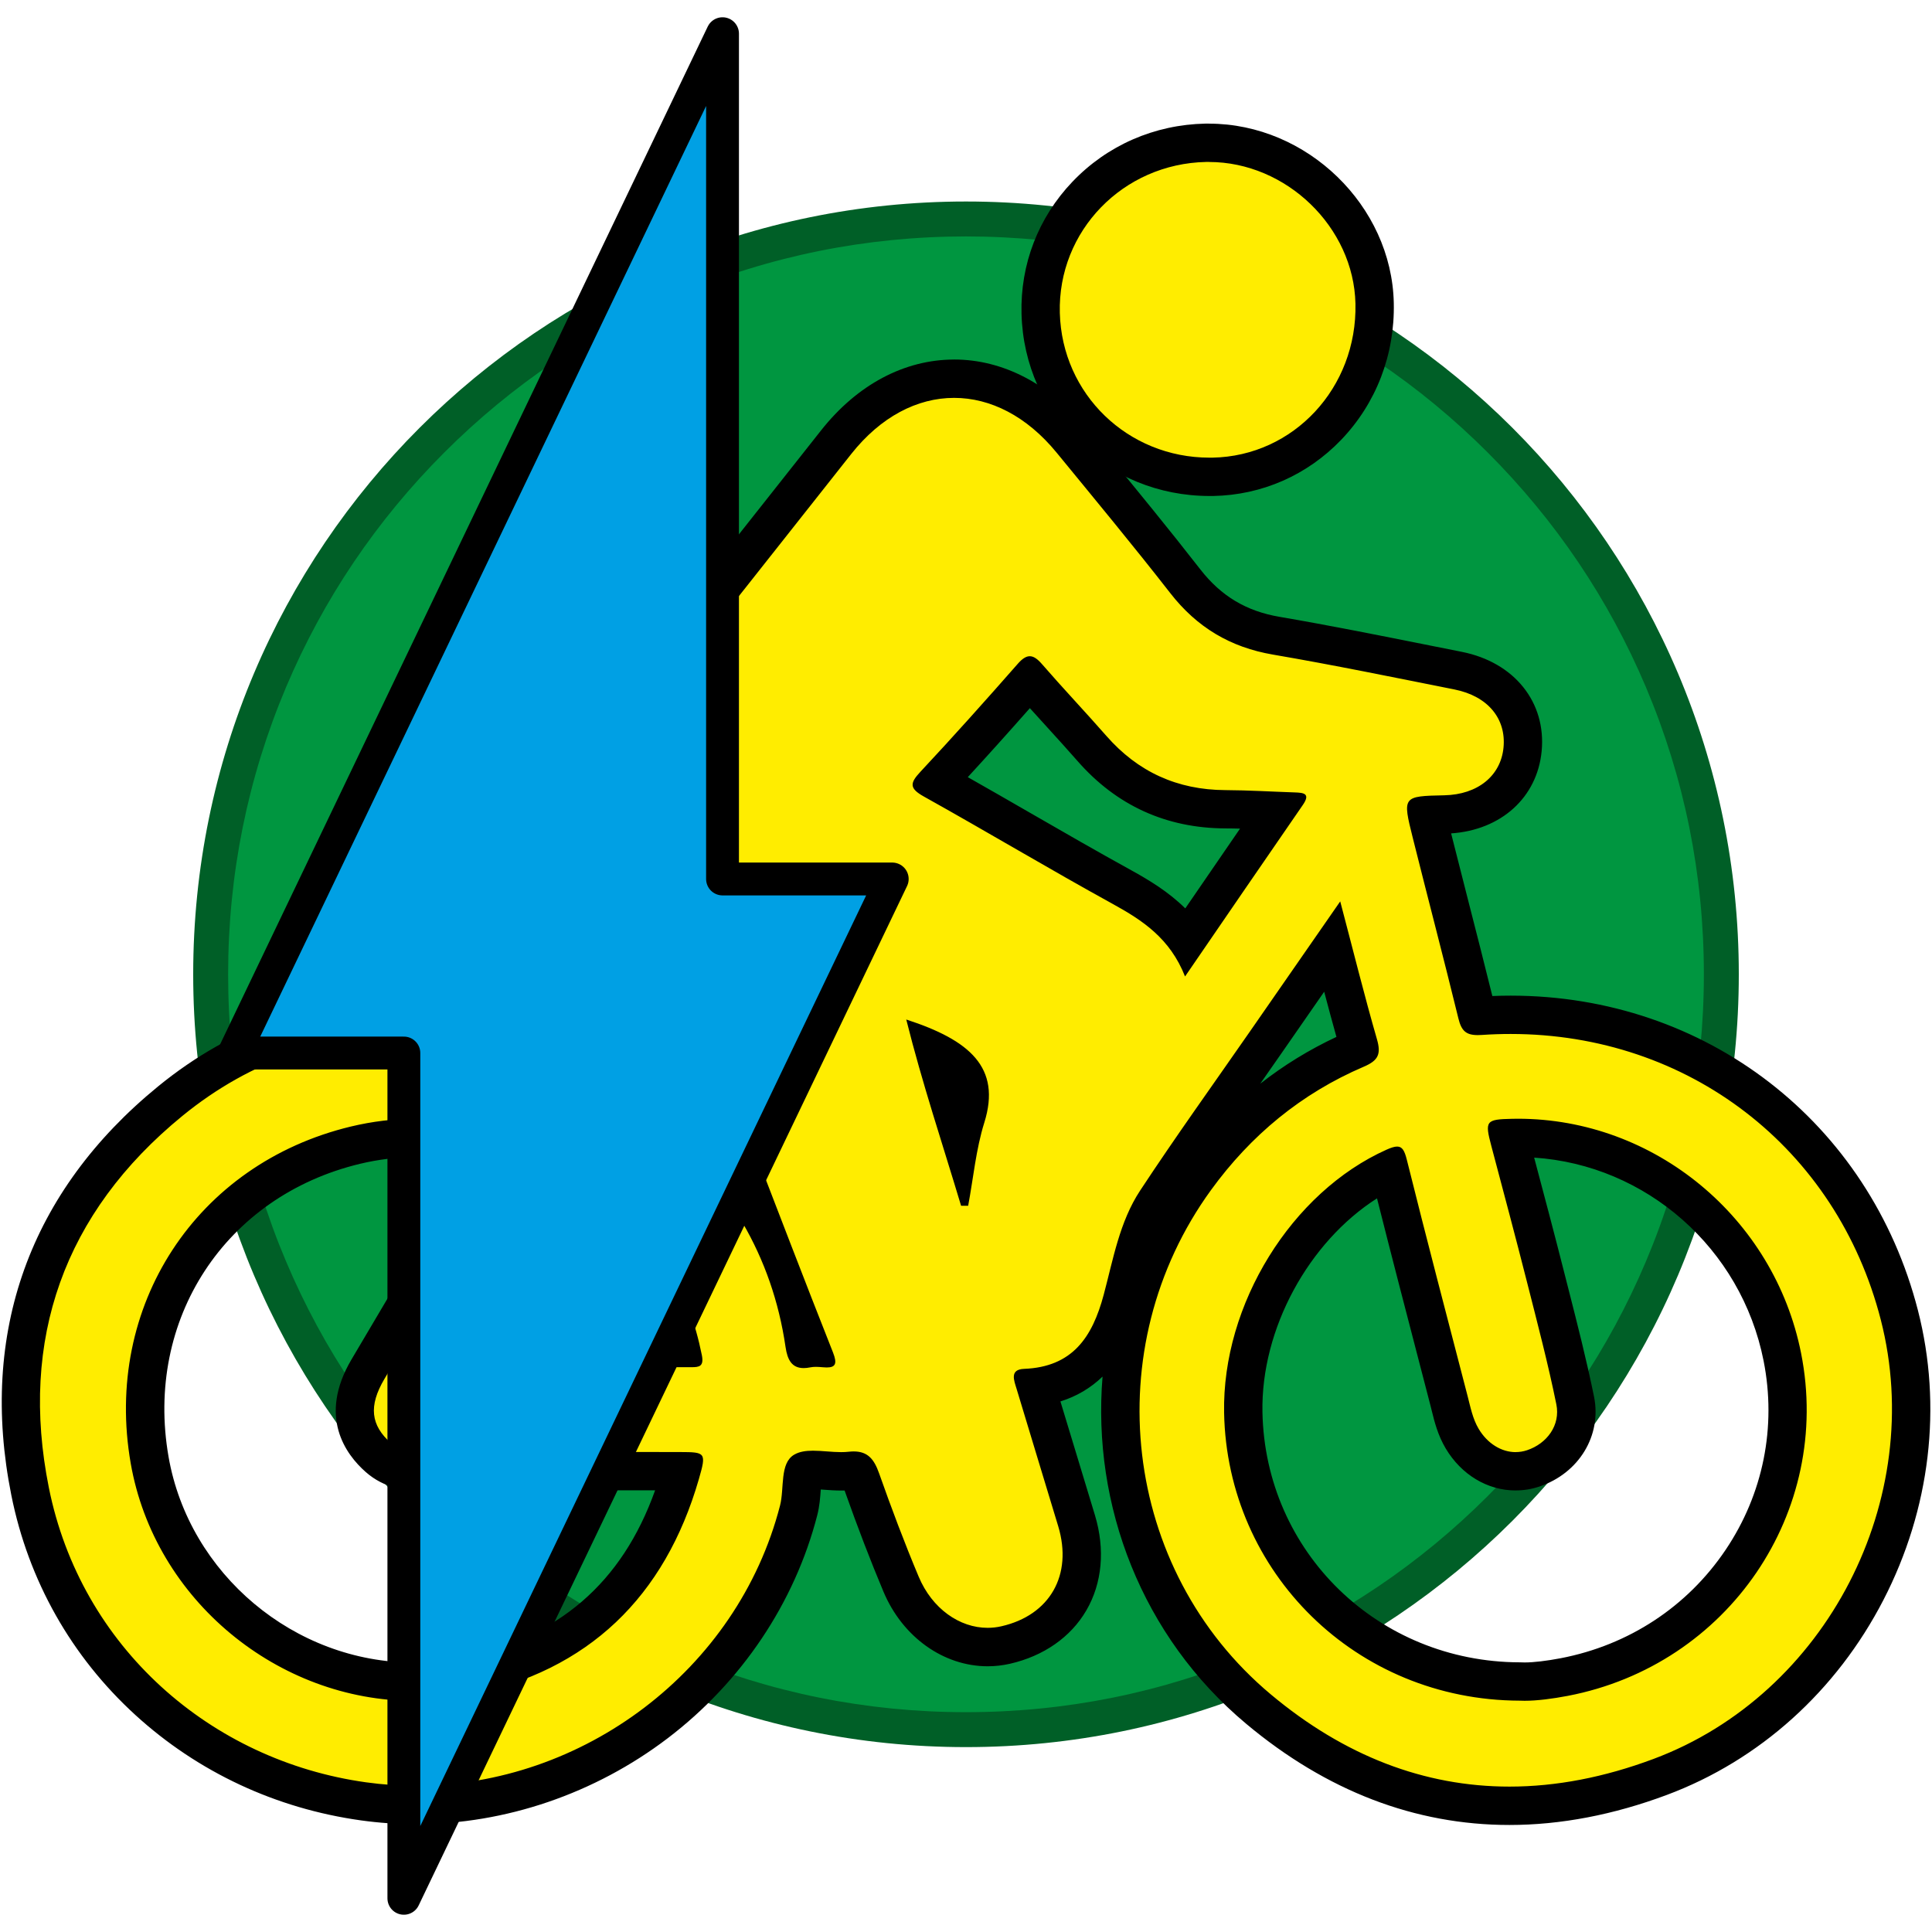
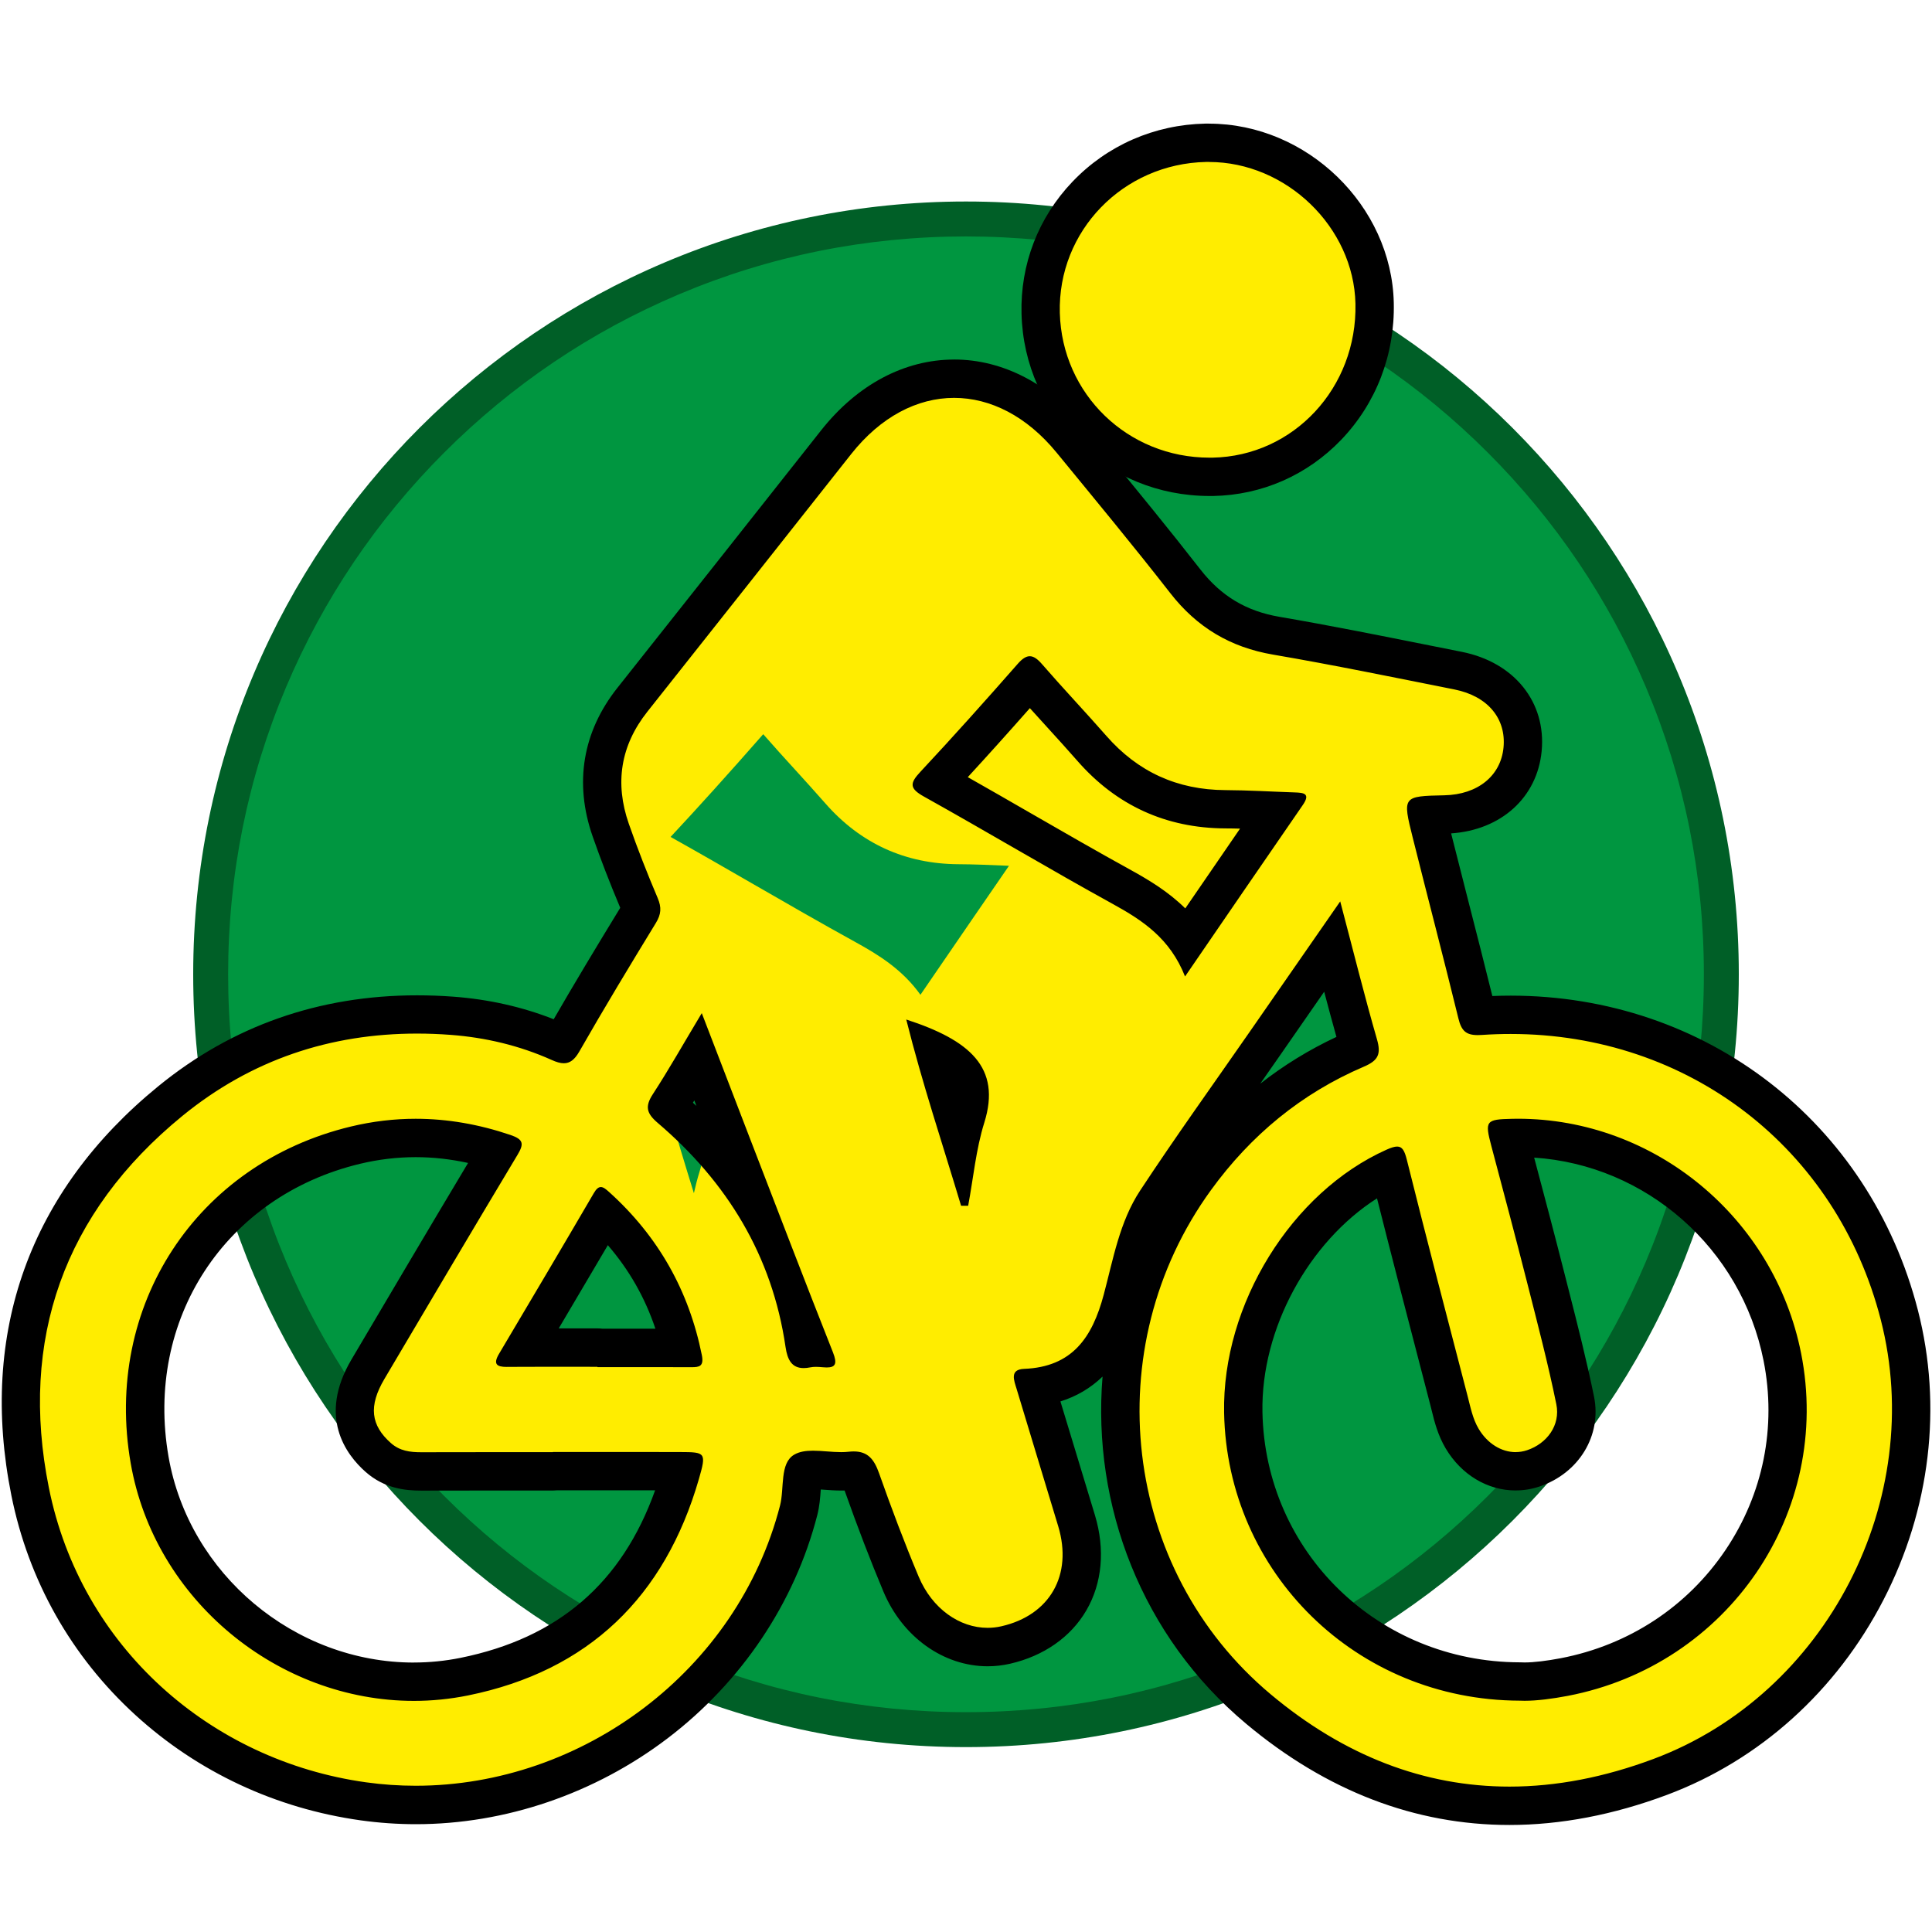
<svg xmlns="http://www.w3.org/2000/svg" id="Réteg_34" data-name="Réteg 34" viewBox="0 0 500 500">
  <defs>
    <style>
      .cls-1 {
        fill: #009640;
      }

      .cls-2 {
        fill: #005f27;
      }

      .cls-3 {
        fill: #00a0e4;
        stroke: #000;
        stroke-linecap: round;
        stroke-linejoin: round;
        stroke-width: 8.5px;
      }

      .cls-4 {
        fill: #ffed00;
      }
    </style>
  </defs>
  <g>
    <circle class="cls-1" cx="250" cy="252.15" r="195.48" />
    <path class="cls-2" d="m250,61.19c25.78,0,50.79,5.05,74.33,15,22.74,9.62,43.16,23.39,60.7,40.93,17.54,17.54,31.31,37.96,40.93,60.7,9.96,23.54,15,48.54,15,74.33s-5.05,50.79-15,74.33c-9.62,22.74-23.39,43.16-40.93,60.7-17.54,17.54-37.96,31.31-60.7,40.93-23.54,9.96-48.54,15-74.33,15s-50.79-5.05-74.33-15c-22.74-9.62-43.16-23.39-60.7-40.93-17.54-17.54-31.31-37.96-40.93-60.7-9.96-23.54-15-48.54-15-74.33s5.05-50.79,15-74.33c9.62-22.74,23.39-43.16,40.93-60.7,17.54-17.54,37.96-31.31,60.7-40.93,23.54-9.96,48.54-15,74.33-15m0-9.04c-110.46,0-200,89.54-200,200s89.54,200,200,200,200-89.54,200-200S360.46,52.15,250,52.15h0Z" />
  </g>
  <g>
    <g>
-       <path class="cls-4" d="m390.65,467.34c-23.25,0-45.1-8.42-64.95-25.02-40.44-33.83-47.61-94.11-16.33-137.22,11.03-15.2,25.04-26.51,41.64-33.61.33-.14.58-.26.77-.36-.04-.2-.1-.45-.2-.78-2.35-8.14-4.47-16.34-6.73-25.02-.03-.12-.06-.24-.09-.36l-17.29,24.91c-2.78,4-5.58,8-8.38,11.99-6.63,9.45-13.48,19.23-19.92,29-3.86,5.86-5.59,12.84-7.42,20.23-.44,1.76-.87,3.52-1.34,5.26-2.38,8.93-7.28,20.7-22.3,22.62,1.81,6.05,3.65,12.08,5.49,18.12,1.67,5.49,3.34,10.98,5,16.47,2.26,7.5,1.63,14.84-1.77,20.67-3.33,5.72-9.23,9.8-16.6,11.48-1.52.35-3.09.52-4.65.52-9.46,0-18.26-6.39-22.41-16.27-3.42-8.13-6.8-16.97-10.35-27.04-.83-2.35-1.12-2.35-1.9-2.35-.23,0-.49.02-.77.05-.78.09-1.59.13-2.5.13-1.4,0-2.76-.1-4.07-.2-1.15-.09-2.24-.17-3.2-.17-1.38,0-2.01.18-2.29.31-.41.69-.58,3.04-.68,4.47-.13,1.87-.27,3.79-.76,5.71-11.4,44.17-53.07,76.22-99.08,76.22-4.52,0-9.08-.32-13.55-.94-20.98-2.92-40.23-11.91-55.66-26-15.81-14.43-26.39-33.18-30.61-54.23-8.03-40.11,4.52-75.04,36.29-101,18.21-14.88,39.7-22.43,63.86-22.43,2.96,0,6.01.12,9.05.34,9.89.74,19.25,3.06,27.82,6.91.24.11.44.19.6.25.07-.1.14-.23.23-.37,6.08-10.65,12.36-21.07,19.9-33.43.52-.85.52-.94.13-1.86-2.95-6.94-5.44-13.34-7.61-19.57-4.28-12.27-2.39-23.61,5.61-33.7,17.53-22.11,35.27-44.53,52.72-66.64,8.38-10.61,19.23-16.46,30.55-16.46s21.91,5.68,30.36,15.99l4.77,5.81c8.18,9.97,16.64,20.27,24.72,30.64,6.16,7.91,13.63,12.39,23.51,14.08,13.09,2.24,26.3,4.88,39.07,7.44l8.02,1.6c11.09,2.21,17.63,10.2,16.67,20.35-.94,9.86-9.04,16.63-20.16,16.87-1.58.03-3.3.07-4.56.15.26,1.33.71,3.12,1.1,4.68,1.61,6.46,3.26,12.91,4.91,19.36,2.29,8.97,4.67,18.25,6.91,27.41.05.22.1.4.15.54h.05c.24,0,.49-.01.76-.03,2.59-.18,5.2-.27,7.77-.27,48.22,0,88.65,31.23,100.58,77.71,6.07,23.65,3.05,49.02-8.52,71.43-11.6,22.48-30.55,39.56-53.36,48.09-13.26,4.96-26.39,7.47-39.02,7.47ZM107.6,294.51c-5.2,0-10.45.63-15.61,1.87-37.5,9.02-59.9,43.29-53.25,81.47,5.7,32.71,35.1,57.38,68.39,57.38h0c4.37,0,8.76-.44,13.05-1.31,28.75-5.84,47.57-23.5,55.95-52.5.05-.19.12-.41.19-.66h-.27c-4.41-.01-8.83-.02-13.24-.02h-19.02c-.22.04-.44.05-.67.05h-18.65c-5.12,0-10.24,0-15.35.01h-.1c-3.47,0-7.51-.43-11.1-3.6-7.05-6.23-7.95-13.92-2.68-22.85,10.71-18.14,22.11-37.42,33.55-56.49-7.11-2.23-14.23-3.36-21.19-3.36Zm252.04,8.15c-22.15,10.63-38.33,37.4-37.84,62.9.75,38.93,32.17,69.51,71.53,69.61.08,0,.16,0,.23,0,.34.02.69.02,1.05.02,2.66,0,6.19-.41,10.23-1.18,18.93-3.63,35.23-14.33,45.87-30.14,10.48-15.57,14.24-34.28,10.58-52.71-6.53-32.84-35.3-56.68-68.41-56.68-.48,0-.97,0-1.46.01-.19,0-.49.01-.83.02.08.3,1.48,5.57,1.48,5.57,2.66,10.03,5.42,20.4,8.02,30.64l1.05,4.1c2.29,8.99,4.66,18.29,6.56,27.58,1.54,7.57-3.03,14.98-10.86,17.6-1.47.49-2.99.74-4.53.74-5.52,0-10.69-3.15-13.83-8.43-1.69-2.84-2.42-5.79-3.06-8.39-.12-.47-.23-.95-.36-1.42l-2.53-9.71c-4.27-16.42-8.69-33.39-12.88-50.17Zm-152.36,39.75c.37,1.81.69,3.64.96,5.49.08.53.16.9.23,1.16.09-.01.19-.03.29-.05.34-.07.69-.12,1.05-.16-.85-2.14-1.69-4.29-2.53-6.45Zm-39.52,6.45c2.81,0,5.62,0,8.43.01-3.25-13.66-9.76-25.09-19.82-34.8-6.75,11.53-13.55,23.03-20.48,34.71,1.88,0,3.75,0,5.62,0h13.14c.31.01.6.04.9.09h12.21Zm5.12-62.55c.14.14.32.31.57.52,9.22,7.86,16.69,16.57,22.38,26.06-.64-1.67-6.5-16.87-6.5-16.87-2.66-6.9-5.31-13.8-8.14-21.16l-.5-1.3c-2.54,4.3-4.99,8.4-7.55,12.34-.1.16-.19.3-.25.41Zm69-14.22c2.12,7.62,4.42,15.13,6.7,22.49.41-1.85.88-3.7,1.45-5.53,2.15-6.88,1.35-12.17-8.16-16.96Zm.67-69.71c7.23,4.04,14.49,8.22,21.52,12.28,8.6,4.95,17.49,10.08,26.31,14.93,6.05,3.33,12.2,7.14,16.83,13.64l3.76-5.49c6.59-9.61,12.86-18.77,19.15-27.89-.38-.02-.76-.03-1.13-.05-3.91-.17-7.96-.34-11.89-.36-13.8-.06-25.4-5.36-34.49-15.73-2.57-2.93-5.25-5.88-7.84-8.73-2.72-2.99-5.53-6.07-8.25-9.19-9.16,10.43-16.82,18.92-23.97,26.58Z" />
+       <path class="cls-4" d="m390.65,467.34c-23.25,0-45.1-8.42-64.95-25.02-40.44-33.83-47.61-94.11-16.33-137.22,11.03-15.2,25.04-26.51,41.64-33.61.33-.14.58-.26.77-.36-.04-.2-.1-.45-.2-.78-2.35-8.14-4.47-16.34-6.73-25.02-.03-.12-.06-.24-.09-.36l-17.29,24.91c-2.78,4-5.58,8-8.38,11.99-6.63,9.45-13.48,19.23-19.92,29-3.86,5.86-5.59,12.84-7.42,20.23-.44,1.76-.87,3.52-1.34,5.26-2.38,8.93-7.28,20.7-22.3,22.62,1.81,6.05,3.65,12.08,5.49,18.12,1.67,5.49,3.34,10.98,5,16.47,2.26,7.5,1.63,14.84-1.77,20.67-3.33,5.72-9.23,9.8-16.6,11.48-1.52.35-3.09.52-4.65.52-9.46,0-18.26-6.39-22.41-16.27-3.42-8.13-6.8-16.97-10.35-27.04-.83-2.35-1.12-2.35-1.9-2.35-.23,0-.49.02-.77.05-.78.09-1.59.13-2.5.13-1.4,0-2.76-.1-4.07-.2-1.15-.09-2.24-.17-3.2-.17-1.38,0-2.01.18-2.29.31-.41.69-.58,3.04-.68,4.47-.13,1.87-.27,3.79-.76,5.71-11.4,44.17-53.07,76.22-99.08,76.22-4.52,0-9.08-.32-13.55-.94-20.98-2.92-40.23-11.91-55.66-26-15.81-14.43-26.39-33.18-30.61-54.23-8.03-40.11,4.52-75.04,36.29-101,18.21-14.88,39.7-22.43,63.86-22.43,2.96,0,6.01.12,9.05.34,9.89.74,19.25,3.06,27.82,6.91.24.11.44.19.6.25.07-.1.14-.23.23-.37,6.08-10.65,12.36-21.07,19.9-33.43.52-.85.52-.94.13-1.86-2.95-6.94-5.44-13.34-7.61-19.57-4.28-12.27-2.39-23.61,5.61-33.7,17.53-22.11,35.27-44.53,52.72-66.64,8.38-10.61,19.23-16.46,30.55-16.46s21.91,5.68,30.36,15.99l4.77,5.81c8.18,9.97,16.64,20.27,24.72,30.64,6.16,7.91,13.63,12.39,23.51,14.08,13.09,2.24,26.3,4.88,39.07,7.44l8.02,1.6c11.09,2.21,17.63,10.2,16.67,20.35-.94,9.86-9.04,16.63-20.16,16.87-1.58.03-3.3.07-4.56.15.26,1.33.71,3.12,1.1,4.68,1.61,6.46,3.26,12.91,4.91,19.36,2.29,8.97,4.67,18.25,6.91,27.41.05.22.1.4.15.54h.05c.24,0,.49-.01.76-.03,2.59-.18,5.2-.27,7.77-.27,48.22,0,88.65,31.23,100.58,77.71,6.07,23.65,3.05,49.02-8.52,71.43-11.6,22.48-30.55,39.56-53.36,48.09-13.26,4.96-26.39,7.47-39.02,7.47ZM107.6,294.51c-5.2,0-10.45.63-15.61,1.87-37.5,9.02-59.9,43.29-53.25,81.47,5.7,32.71,35.1,57.38,68.39,57.38h0c4.37,0,8.76-.44,13.05-1.31,28.75-5.84,47.57-23.5,55.95-52.5.05-.19.12-.41.19-.66h-.27c-4.41-.01-8.83-.02-13.24-.02h-19.02c-.22.04-.44.05-.67.05h-18.65c-5.12,0-10.24,0-15.35.01h-.1c-3.47,0-7.51-.43-11.1-3.6-7.05-6.23-7.95-13.92-2.68-22.85,10.71-18.14,22.11-37.42,33.55-56.49-7.11-2.23-14.23-3.36-21.19-3.36Zm252.04,8.15c-22.15,10.63-38.33,37.4-37.84,62.9.75,38.93,32.17,69.51,71.53,69.61.08,0,.16,0,.23,0,.34.02.69.02,1.05.02,2.66,0,6.19-.41,10.23-1.18,18.93-3.63,35.23-14.33,45.87-30.14,10.48-15.57,14.24-34.28,10.58-52.71-6.53-32.84-35.3-56.68-68.41-56.68-.48,0-.97,0-1.46.01-.19,0-.49.01-.83.02.08.3,1.48,5.57,1.48,5.57,2.66,10.03,5.42,20.4,8.02,30.64l1.05,4.1c2.29,8.99,4.66,18.29,6.56,27.58,1.54,7.57-3.03,14.98-10.86,17.6-1.47.49-2.99.74-4.53.74-5.52,0-10.69-3.15-13.83-8.43-1.69-2.84-2.42-5.79-3.06-8.39-.12-.47-.23-.95-.36-1.42l-2.53-9.71c-4.27-16.42-8.69-33.39-12.88-50.17Zm-152.36,39.75c.37,1.81.69,3.64.96,5.49.08.53.16.9.23,1.16.09-.01.19-.03.29-.05.34-.07.69-.12,1.05-.16-.85-2.14-1.69-4.29-2.53-6.45Zm-39.52,6.45c2.81,0,5.62,0,8.43.01-3.25-13.66-9.76-25.09-19.82-34.8-6.75,11.53-13.55,23.03-20.48,34.71,1.88,0,3.75,0,5.62,0h13.14c.31.01.6.04.9.09h12.21Zm5.12-62.55c.14.14.32.31.57.52,9.22,7.86,16.69,16.57,22.38,26.06-.64-1.67-6.5-16.87-6.5-16.87-2.66-6.9-5.31-13.8-8.14-21.16l-.5-1.3c-2.54,4.3-4.99,8.4-7.55,12.34-.1.16-.19.3-.25.41Zc2.12,7.62,4.42,15.13,6.7,22.49.41-1.85.88-3.7,1.45-5.53,2.15-6.88,1.35-12.17-8.16-16.96Zm.67-69.71c7.23,4.04,14.49,8.22,21.52,12.28,8.6,4.95,17.49,10.08,26.31,14.93,6.05,3.33,12.2,7.14,16.83,13.64l3.76-5.49c6.59-9.61,12.86-18.77,19.15-27.89-.38-.02-.76-.03-1.13-.05-3.91-.17-7.96-.34-11.89-.36-13.8-.06-25.4-5.36-34.49-15.73-2.57-2.93-5.25-5.88-7.84-8.73-2.72-2.99-5.53-6.07-8.25-9.19-9.16,10.43-16.82,18.92-23.97,26.58Z" />
      <path d="m246.93,102.97c9.37,0,18.77,4.71,26.52,14.17,9.88,12.06,19.83,24.06,29.41,36.35,6.89,8.85,15.52,14.03,26.59,15.92,15.71,2.69,31.32,5.91,46.96,9.02,8.62,1.72,13.41,7.53,12.7,15.01-.7,7.36-6.69,12.2-15.32,12.38-10.79.23-10.86.25-8.17,10.99,3.9,15.59,7.99,31.13,11.81,46.75.78,3.2,1.96,4.32,5.01,4.32.34,0,.71-.01,1.1-.04,2.5-.17,4.97-.25,7.43-.25,45.91,0,84.33,29.39,95.78,73.98,11.91,46.38-13.97,96.88-58.82,113.64-12.76,4.77-25.22,7.16-37.28,7.16-22.01,0-42.74-7.94-61.76-23.86-38.62-32.31-45.06-89.76-15.5-130.5,10.31-14.21,23.42-25.05,39.58-31.96,3.74-1.6,4.49-3.25,3.39-7.08-3.27-11.34-6.11-22.81-9.51-35.69-8.34,12.02-15.89,22.89-23.44,33.77-9.49,13.67-19.21,27.19-28.36,41.09-5.31,8.07-6.96,17.77-9.41,26.94-2.95,11.04-8.11,18.69-20.61,19.18-3.83.15-2.57,3.06-1.93,5.19,3.55,11.86,7.21,23.7,10.77,35.55,3.79,12.61-2.15,23.02-14.72,25.88-1.18.27-2.36.4-3.55.4-7.27,0-14.36-4.95-17.84-13.23-3.7-8.8-7.07-17.76-10.25-26.76-1.27-3.6-2.89-5.66-6.57-5.66-.41,0-.85.03-1.32.08-.63.07-1.28.1-1.94.1-2.41,0-4.95-.37-7.27-.37-1.81,0-3.49.22-4.86,1.02-3.81,2.21-2.51,8.66-3.68,13.19-11.03,42.73-51.14,72.5-94.28,72.5-4.27,0-8.57-.29-12.87-.89-40.15-5.59-73.81-34.97-82.08-76.28-7.66-38.24,3.86-71.1,34.56-96.18,17.88-14.61,38.37-21.31,60.72-21.31,2.87,0,5.76.11,8.68.33,8.98.67,17.85,2.76,26.16,6.49,1.21.55,2.25.86,3.16.86,1.56,0,2.78-.89,4.01-3.04,6.41-11.22,13.1-22.28,19.83-33.3,1.35-2.22,1.48-3.98.46-6.39-2.69-6.34-5.22-12.76-7.49-19.27-3.65-10.47-2.16-20.19,4.81-28.99,17.6-22.2,35.17-44.41,52.72-66.64,7.66-9.7,17.14-14.57,26.65-14.57m59.78,149.74c10.69-15.58,20.54-30,30.47-44.37,2.04-2.96.29-3.18-2.03-3.26-6.01-.2-12.02-.57-18.03-.6-12.41-.06-22.61-4.71-30.78-14.04-5.48-6.25-11.2-12.28-16.65-18.56-1.16-1.34-2.15-2.05-3.17-2.05-.95,0-1.93.63-3.09,1.95-8.28,9.43-16.65,18.8-25.22,27.97-2.77,2.96-2.86,4.29.92,6.4,16.36,9.12,32.44,18.75,48.85,27.78,7.76,4.27,14.83,8.91,18.73,18.78m-98.7,101.35c.52,0,1.09-.06,1.72-.19.46-.09.95-.13,1.43-.13.58,0,1.17.05,1.74.1.39.04.74.06,1.06.06,2.32,0,2.77-1.01,1.63-3.91-7.34-18.54-14.46-37.16-21.64-55.77-3.93-10.17-7.83-20.36-12.31-32.02-4.82,8.03-8.54,14.64-12.67,20.98-2.07,3.18-1.63,4.95,1.25,7.41,17.97,15.33,29.66,34.37,33.1,58.02.49,3.35,1.65,5.45,4.69,5.45m40.74-42.01c.61,0,1.22,0,1.83,0,1.35-7.19,2.01-14.59,4.18-21.52,4.47-14.3-3.85-21.37-20.2-26.68,4.14,16.54,9.42,32.29,14.19,48.2m143.53,63.76c-3.7,0-7.31-2.22-9.57-6.01-1.58-2.65-2.12-5.62-2.88-8.52-5.29-20.36-10.63-40.71-15.72-61.13-.59-2.35-1.17-3.42-2.51-3.42-.68,0-1.56.28-2.73.8-24.56,10.99-42.59,40.02-42.05,68.12.79,41.3,34.19,74.36,76.48,74.48.42.02.85.03,1.3.03,3.2,0,7.18-.51,11.16-1.27,41.54-7.96,68.55-47.59,60.38-88.69-6.98-35.12-37.98-60.67-73.28-60.67-.52,0-1.04,0-1.56.02-6.76.14-7.04.55-5.33,7,3.13,11.8,6.28,23.59,9.28,35.41,2.65,10.45,5.4,20.9,7.55,31.46,1.11,5.43-2.43,10.18-7.58,11.9-.98.33-1.97.48-2.95.48m-285.15,64.39c4.65,0,9.34-.46,14.04-1.41,31.16-6.33,50.93-25.52,59.73-55.99,1.98-6.87,1.74-6.98-4.83-7-4.48-.01-8.96-.02-13.44-.02-6.5,0-13,0-19.5,0v.05c-6.15,0-12.3,0-18.45,0-5.19,0-10.38,0-15.56.02-.03,0-.06,0-.09,0-2.86,0-5.51-.32-7.82-2.36-5.22-4.61-5.85-9.57-1.69-16.61,11.43-19.35,22.87-38.7,34.43-57.97,1.72-2.86,1.6-4.01-1.81-5.17-8.12-2.75-16.3-4.19-24.54-4.19-5.56,0-11.15.66-16.77,2.01-40.05,9.64-64.06,46.46-56.97,87.15,6.19,35.51,38.27,61.49,73.28,61.49m24.02-86.44s.07,0,.11,0c3.39-.03,6.78-.03,10.17-.03,4.4,0,8.81.01,13.21.01,0,.03,0,.05,0,.08,4.36,0,8.73,0,13.09,0,3.61,0,7.22,0,10.82.02.15,0,.3,0,.45,0,1.94,0,3.25-.17,2.66-3.12-3.36-16.72-11.3-30.75-23.95-42.17-.84-.76-1.52-1.33-2.19-1.33-.58,0-1.16.43-1.81,1.56-8.12,13.91-16.33,27.77-24.55,41.62-1.54,2.6-.65,3.37,1.99,3.37M246.93,93.05c-12.87,0-25.1,6.51-34.44,18.34-17.4,22.04-35.14,44.46-52.71,66.63-9,11.35-11.22,24.64-6.41,38.42,2.07,5.93,4.41,11.99,7.15,18.5-6.43,10.53-11.94,19.68-17.22,28.84-8.11-3.2-16.82-5.16-25.95-5.84-3.17-.24-6.34-.35-9.42-.35-25.33,0-47.87,7.92-66.99,23.55C7.66,308.32-5.49,344.91,2.93,386.94c4.42,22.09,15.53,41.77,32.13,56.92,16.17,14.76,36.34,24.18,58.32,27.25,4.69.65,9.48.99,14.24.99,23.18,0,46.33-7.9,65.19-22.25,19.1-14.54,32.85-35.03,38.69-57.69.61-2.35.77-4.61.91-6.6,0-.02,0-.05,0-.08.28.02.56.04.85.06,1.34.1,2.86.21,4.44.21.3,0,.59,0,.88-.01,3.44,9.7,6.74,18.27,10.06,26.18,4.93,11.73,15.52,19.31,26.98,19.31,1.93,0,3.86-.22,5.75-.65,8.72-1.99,15.75-6.89,19.78-13.82,4.1-7.03,4.89-15.77,2.23-24.6-1.65-5.5-3.33-10.99-5-16.49-1.3-4.26-2.63-8.62-3.94-12.98,4.18-1.31,7.82-3.46,10.9-6.43-2.73,33.33,10.13,67.24,37.19,89.87,20.76,17.37,43.68,26.17,68.13,26.17,13.22,0,26.93-2.62,40.75-7.79,23.97-8.96,43.86-26.88,56.03-50.46,12.13-23.5,15.29-50.12,8.92-74.94-12.51-48.71-54.86-81.44-105.39-81.44-1.57,0-3.16.03-4.75.1-1.99-8.06-4.06-16.17-6.08-24.04-1.51-5.92-3.07-12.03-4.59-18.05,12.95-.88,22.28-9.28,23.43-21.29,1.21-12.67-7.08-22.99-20.64-25.69-2.67-.53-5.35-1.07-8.02-1.6-12.81-2.56-26.05-5.22-39.2-7.47-8.59-1.47-15.08-5.36-20.44-12.23-8.11-10.42-16.59-20.75-24.79-30.74-1.59-1.94-3.18-3.87-4.77-5.81-9.41-11.48-21.55-17.81-34.2-17.81h0Zm3.53,108.08c4.95-5.38,10.21-11.22,16.07-17.86,1.53,1.71,3.07,3.39,4.57,5.04,2.58,2.83,5.24,5.76,7.78,8.66,10.06,11.49,22.91,17.35,38.2,17.42,1.28,0,2.56.03,3.84.06-4.6,6.69-9.23,13.44-14.03,20.44-.05.07-.09.13-.14.2-4.38-4.32-9.34-7.3-13.99-9.87-8.77-4.83-17.64-9.94-26.21-14.88-5.27-3.04-10.67-6.15-16.1-9.22h0Zm75.68,79.35c1.8-2.58,3.62-5.18,5.42-7.77,3.68-5.31,7.36-10.61,11.14-16.05,1.04,3.95,2.09,7.83,3.17,11.69-7.05,3.3-13.64,7.35-19.73,12.12h0Zm-146.81,4.9c.12-.19.24-.39.36-.58.18.47.36.93.54,1.4-.3-.27-.6-.55-.9-.82h0Zm-72.2,144.89c-30.91,0-58.22-22.9-63.51-53.27-6.19-35.53,14.64-67.41,49.52-75.8,4.78-1.15,9.64-1.73,14.45-1.73,4.46,0,8.99.5,13.55,1.5-10.3,17.22-20.52,34.51-30.18,50.87-8.73,14.79-1.45,24.58,3.66,29.09,4.86,4.29,10.24,4.84,14.38,4.84h.12c5.17-.01,10.35-.02,15.54-.02h9.22s9.23,0,9.23,0c.32,0,.64-.02.96-.05,2.93,0,5.86,0,8.8,0,3.25,0,6.5,0,9.75,0,2.31,0,4.61,0,6.92,0-8.58,24.02-25.1,38.23-50.35,43.35-3.96.8-8.02,1.21-12.06,1.21h0Zm285.15-44.55c2.07,0,4.13-.33,6.1-1,10.25-3.43,16.2-13.22,14.15-23.29-1.92-9.42-4.31-18.78-6.62-27.83l-1.04-4.08c-2.54-10.01-5.22-20.13-7.83-29.93,28.97,1.9,53.58,23.41,59.37,52.55,3.4,17.12-.09,34.51-9.83,48.97-9.9,14.7-25.06,24.66-42.69,28.04-3.68.7-6.98,1.09-9.3,1.09-.28,0-.55,0-.81-.02-.16,0-.31-.01-.47-.01-36.64-.1-65.89-28.54-66.59-64.75-.41-21.55,11.96-44.05,29.65-55.33,3.71,14.73,7.57,29.53,11.31,43.91l2.53,9.74c.12.45.23.9.34,1.36.69,2.79,1.55,6.27,3.61,9.74,4.05,6.79,10.81,10.85,18.09,10.85h0Zm-247.68-41.93c4.27-7.21,8.5-14.38,12.71-21.54,5.53,6.41,9.61,13.57,12.31,21.62-.62,0-1.25,0-1.87,0-2.18,0-4.37,0-6.56,0-1.76,0-3.51,0-5.27,0-.42-.05-.84-.08-1.27-.08-2.2,0-4.39,0-6.59,0-1.15,0-2.3,0-3.46,0h0Z" />
    </g>
    <g>
      <path class="cls-4" d="m313.02,123.41c-23.88,0-43.08-18.58-43.7-42.31-.3-11.46,3.9-22.34,11.81-30.63,8.08-8.47,19.06-13.26,30.92-13.5.28,0,.55,0,.83,0,22.74,0,42.36,19.01,42.86,41.52.27,12.09-4.09,23.43-12.26,31.94-7.84,8.16-18.36,12.77-29.62,12.98-.28,0-.57,0-.85,0Z" />
      <path d="m312.89,41.92c19.97,0,37.46,16.84,37.9,36.67.48,21.73-15.99,39.46-37.01,39.85-.25,0-.51,0-.76,0-21.14,0-38.19-16.41-38.74-37.48-.55-21.18,16.35-38.61,37.88-39.05.24,0,.49,0,.73,0m0-9.92h0c-.31,0-.62,0-.93,0-13.19.27-25.41,5.61-34.41,15.04-8.84,9.26-13.52,21.4-13.18,34.19.69,26.43,22.06,47.14,48.66,47.14.31,0,.63,0,.94,0,12.59-.23,24.34-5.39,33.1-14.51,9.09-9.47,13.94-22.07,13.64-35.48-.55-25.14-22.45-46.37-47.82-46.37h0Z" />
    </g>
  </g>
-   <polygon class="cls-3" points="230.91 227.48 104.52 491.28 104.52 272.52 60.6 272.52 186.99 8.72 186.99 227.48 230.91 227.48" />
</svg>